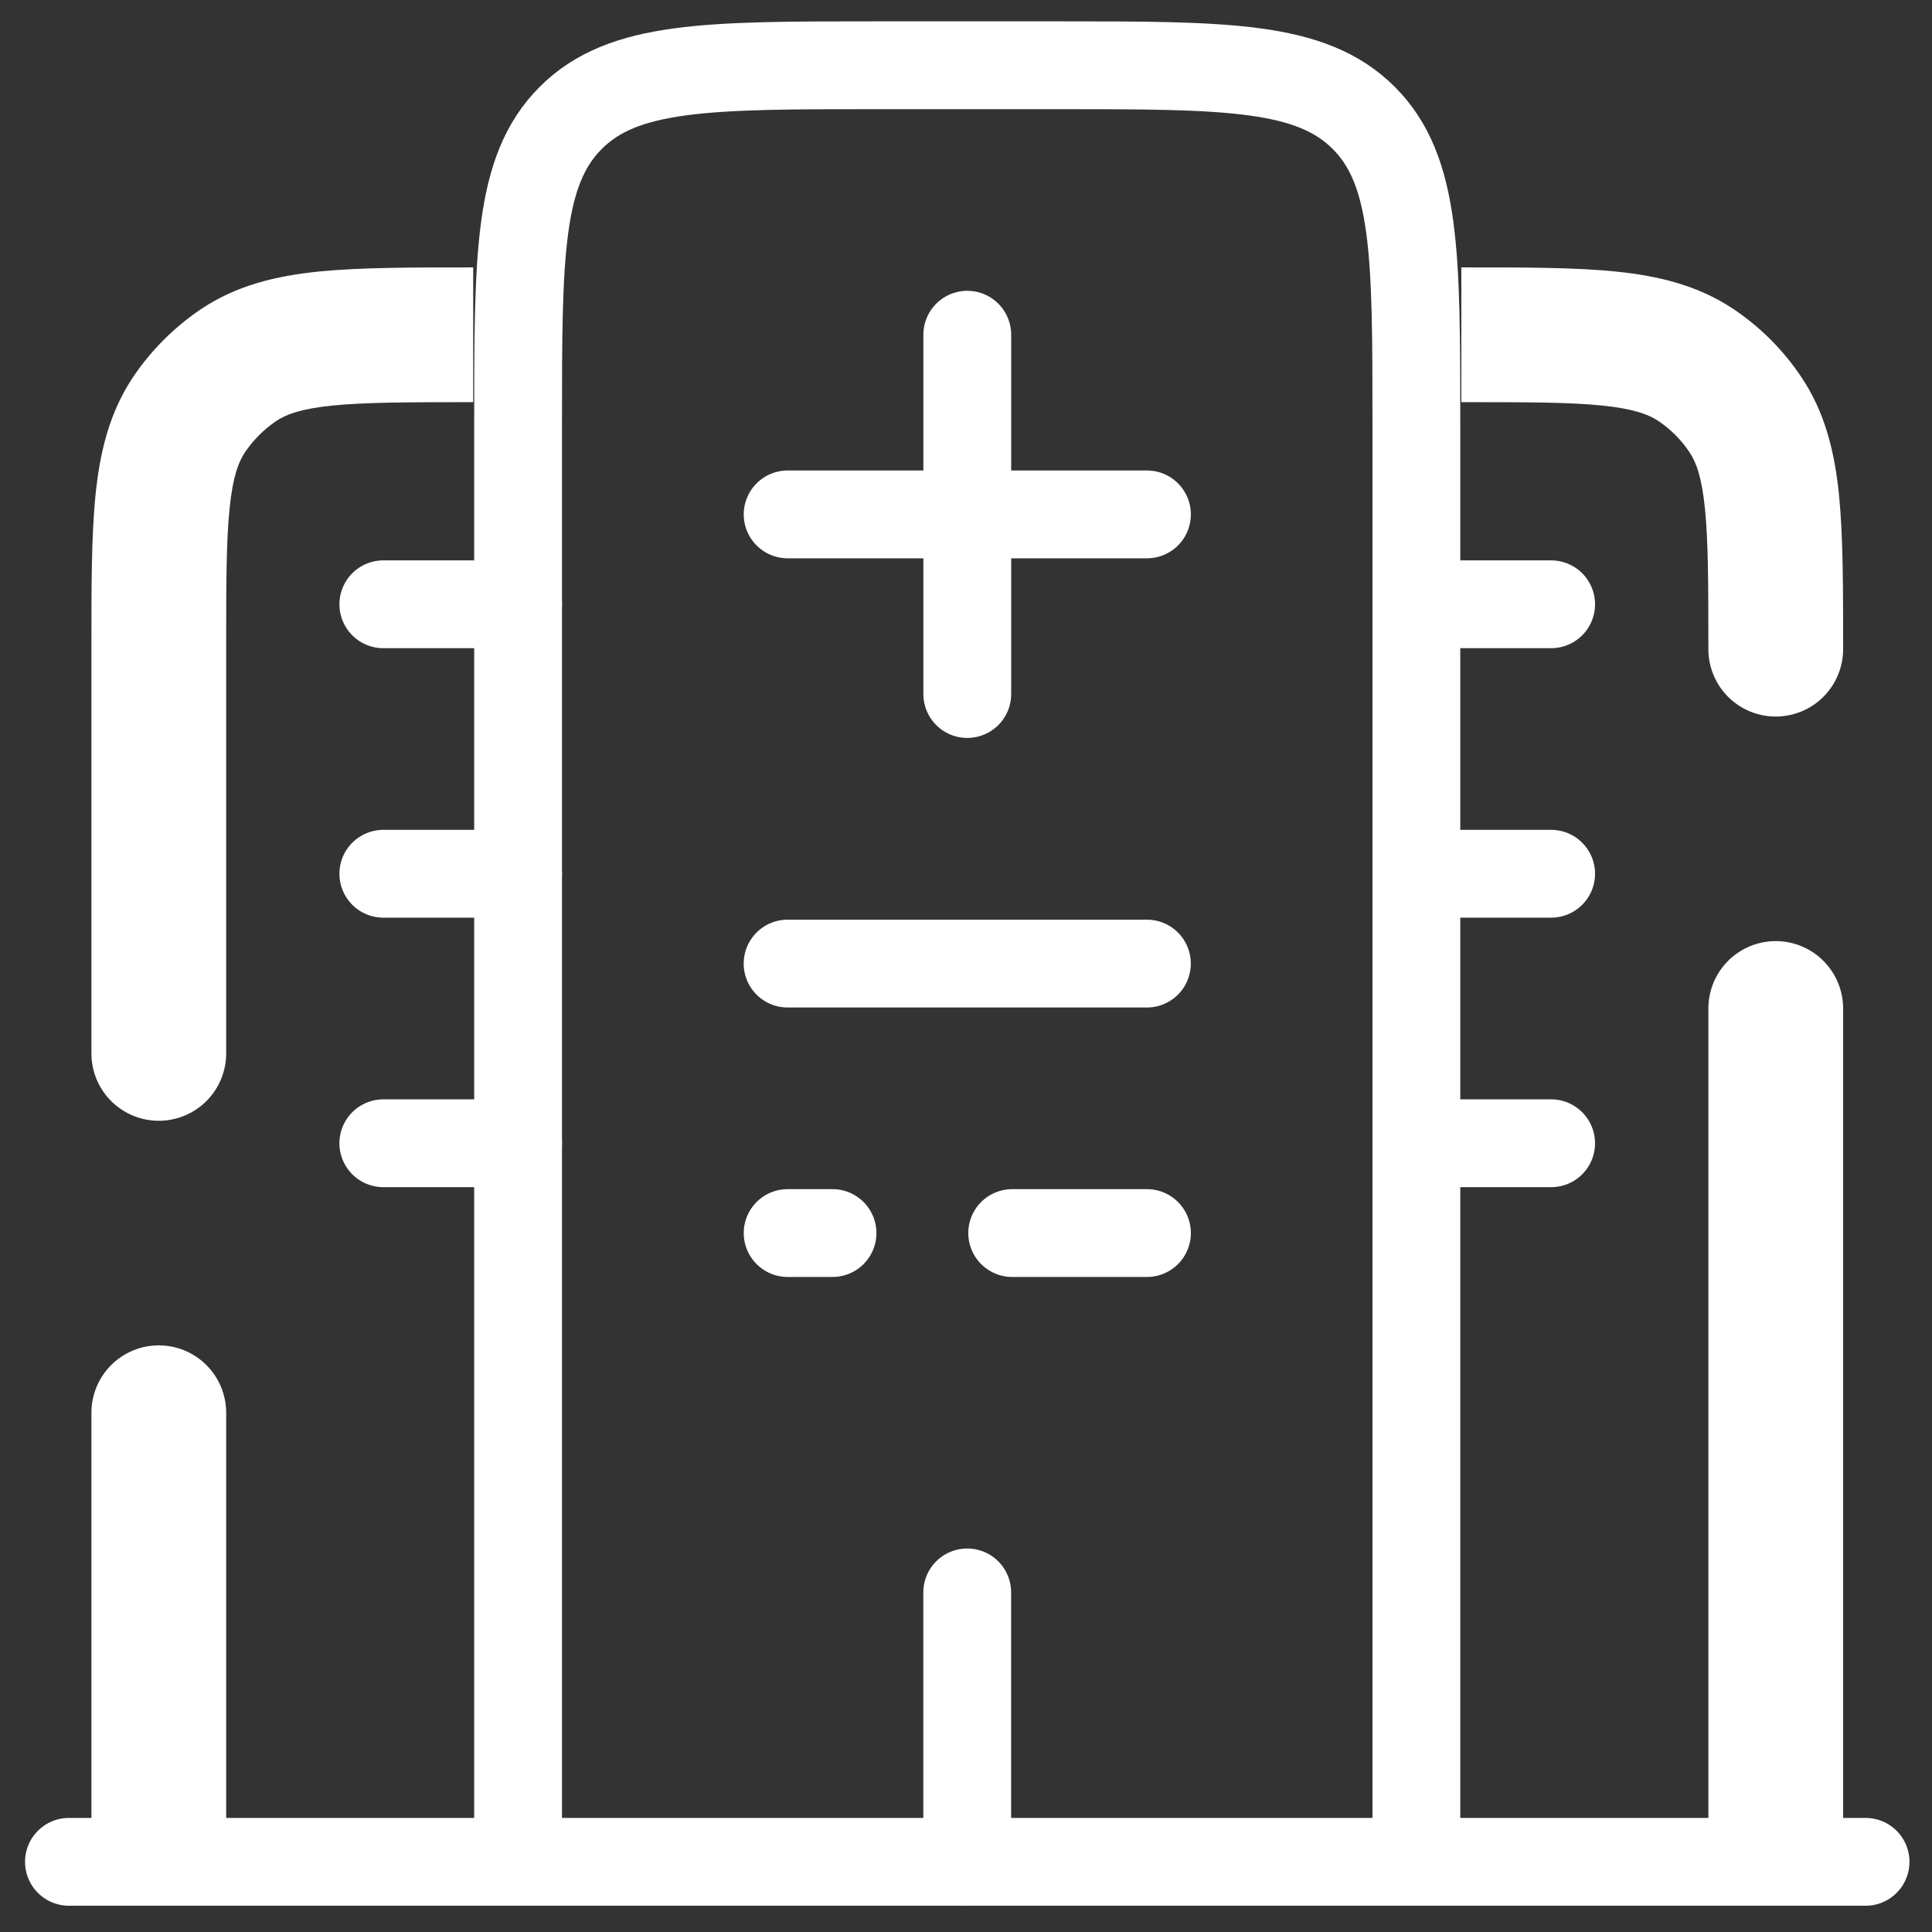
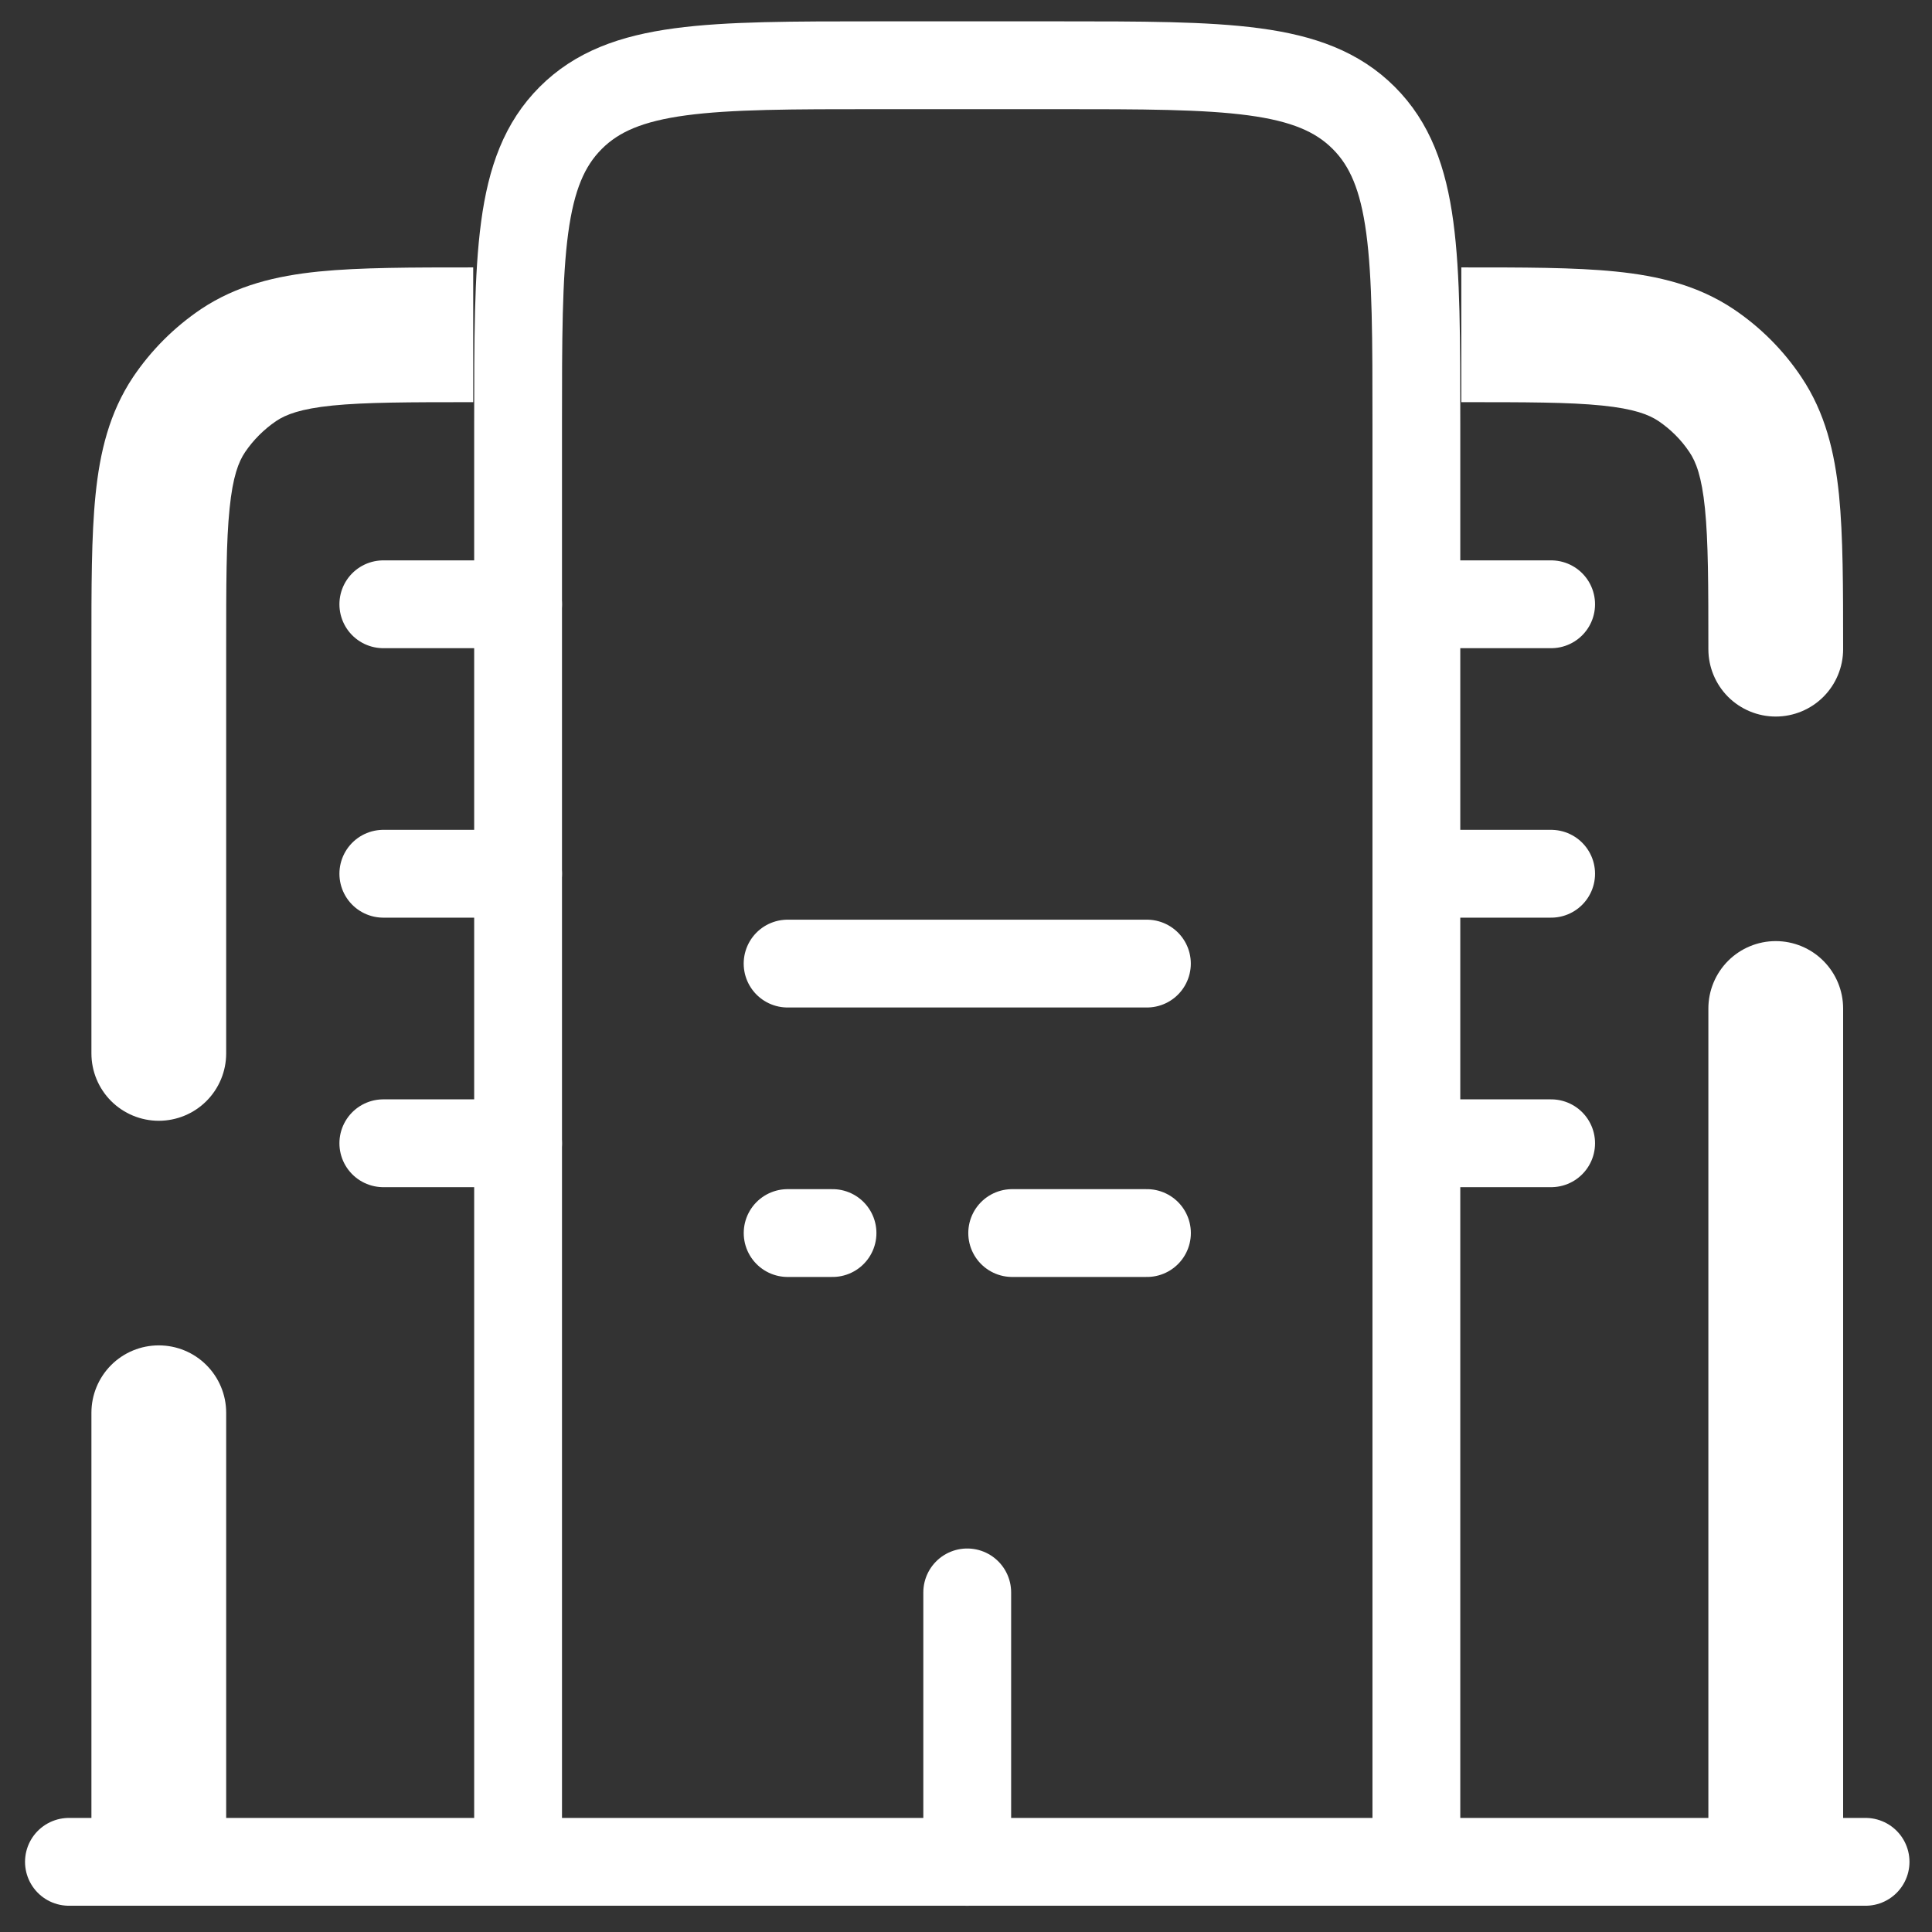
<svg xmlns="http://www.w3.org/2000/svg" width="44" height="44" viewBox="0 0 44 44" fill="none">
  <rect x="0" y="0" width="44" height="44" fill="#333333" stroke="none" />
  <path d="M42.487 42.402H1.57" stroke="white" stroke-width="2" stroke-linecap="round" />
  <path d="M32.257 42.403V9.67C32.257 5.811 32.257 3.884 31.058 2.685C29.859 1.486 27.932 1.486 24.074 1.486H19.982C16.124 1.486 14.197 1.486 12.998 2.685C11.799 3.884 11.799 5.811 11.799 9.67V42.403" stroke="white" stroke-width="2" />
  <path d="M22.028 42.403V36.266M17.937 21.945H26.12M8.73 19.899H11.799M8.73 26.037H11.799M32.258 19.899H35.326M32.258 26.037H35.326M8.73 13.762H11.799M32.258 13.762H35.326" stroke="white" stroke-width="2" stroke-linecap="round" />
-   <path d="M22.029 15.806V7.623M26.121 11.715H17.938" stroke="white" stroke-width="2" stroke-linecap="round" stroke-linejoin="round" />
  <path d="M38.907 14.785C38.907 15.191 39.069 15.582 39.356 15.87C39.644 16.157 40.034 16.319 40.441 16.319C40.848 16.319 41.239 16.157 41.526 15.87C41.814 15.582 41.976 15.191 41.976 14.785H38.907ZM41.976 22.968C41.976 22.561 41.814 22.171 41.526 21.883C41.239 21.595 40.848 21.433 40.441 21.433C40.034 21.433 39.644 21.595 39.356 21.883C39.069 22.171 38.907 22.561 38.907 22.968H41.976ZM33.281 9.159C34.75 9.159 35.736 9.159 36.487 9.236C37.213 9.31 37.548 9.441 37.772 9.59L39.476 7.037C38.666 6.497 37.767 6.282 36.798 6.184C35.855 6.088 34.686 6.09 33.281 6.09V9.159ZM41.976 14.785C41.976 13.379 41.976 12.211 41.882 11.268C41.783 10.3 41.569 9.4 41.026 8.59L38.475 10.296C38.625 10.517 38.755 10.852 38.829 11.579C38.905 12.33 38.907 13.318 38.907 14.785H41.976ZM37.772 9.59C38.052 9.781 38.287 10.015 38.475 10.296L41.026 8.59C40.617 7.976 40.089 7.448 39.476 7.037L37.772 9.59ZM38.907 22.968V42.403H41.976V22.968H38.907ZM5.151 32.174C5.151 31.767 4.989 31.377 4.701 31.089C4.414 30.801 4.023 30.64 3.616 30.64C3.209 30.64 2.819 30.801 2.531 31.089C2.244 31.377 2.082 31.767 2.082 32.174H5.151ZM2.082 23.991C2.082 24.398 2.244 24.788 2.531 25.076C2.819 25.363 3.209 25.525 3.616 25.525C4.023 25.525 4.414 25.363 4.701 25.076C4.989 24.788 5.151 24.398 5.151 23.991H2.082ZM10.777 6.09C9.371 6.09 8.203 6.09 7.26 6.184C6.292 6.282 5.392 6.497 4.582 7.037L6.288 9.59C6.509 9.441 6.845 9.31 7.571 9.236C8.322 9.161 9.31 9.159 10.777 9.159V6.09ZM5.151 14.785C5.151 13.316 5.151 12.33 5.229 11.579C5.302 10.852 5.433 10.517 5.582 10.296L3.029 8.59C2.489 9.4 2.274 10.3 2.176 11.268C2.08 12.211 2.082 13.379 2.082 14.785H5.151ZM4.582 7.037C3.969 7.45 3.442 7.976 3.029 8.59L5.582 10.296C5.771 10.018 6.011 9.779 6.288 9.59L4.582 7.037ZM2.082 32.174V42.403H5.151V32.174H2.082ZM2.082 14.785V23.991H5.151V14.785H2.082Z" fill="white" />
  <path d="M17.938 28.082H18.96M26.121 28.082H23.052" stroke="white" stroke-width="2" stroke-linecap="round" />
</svg>